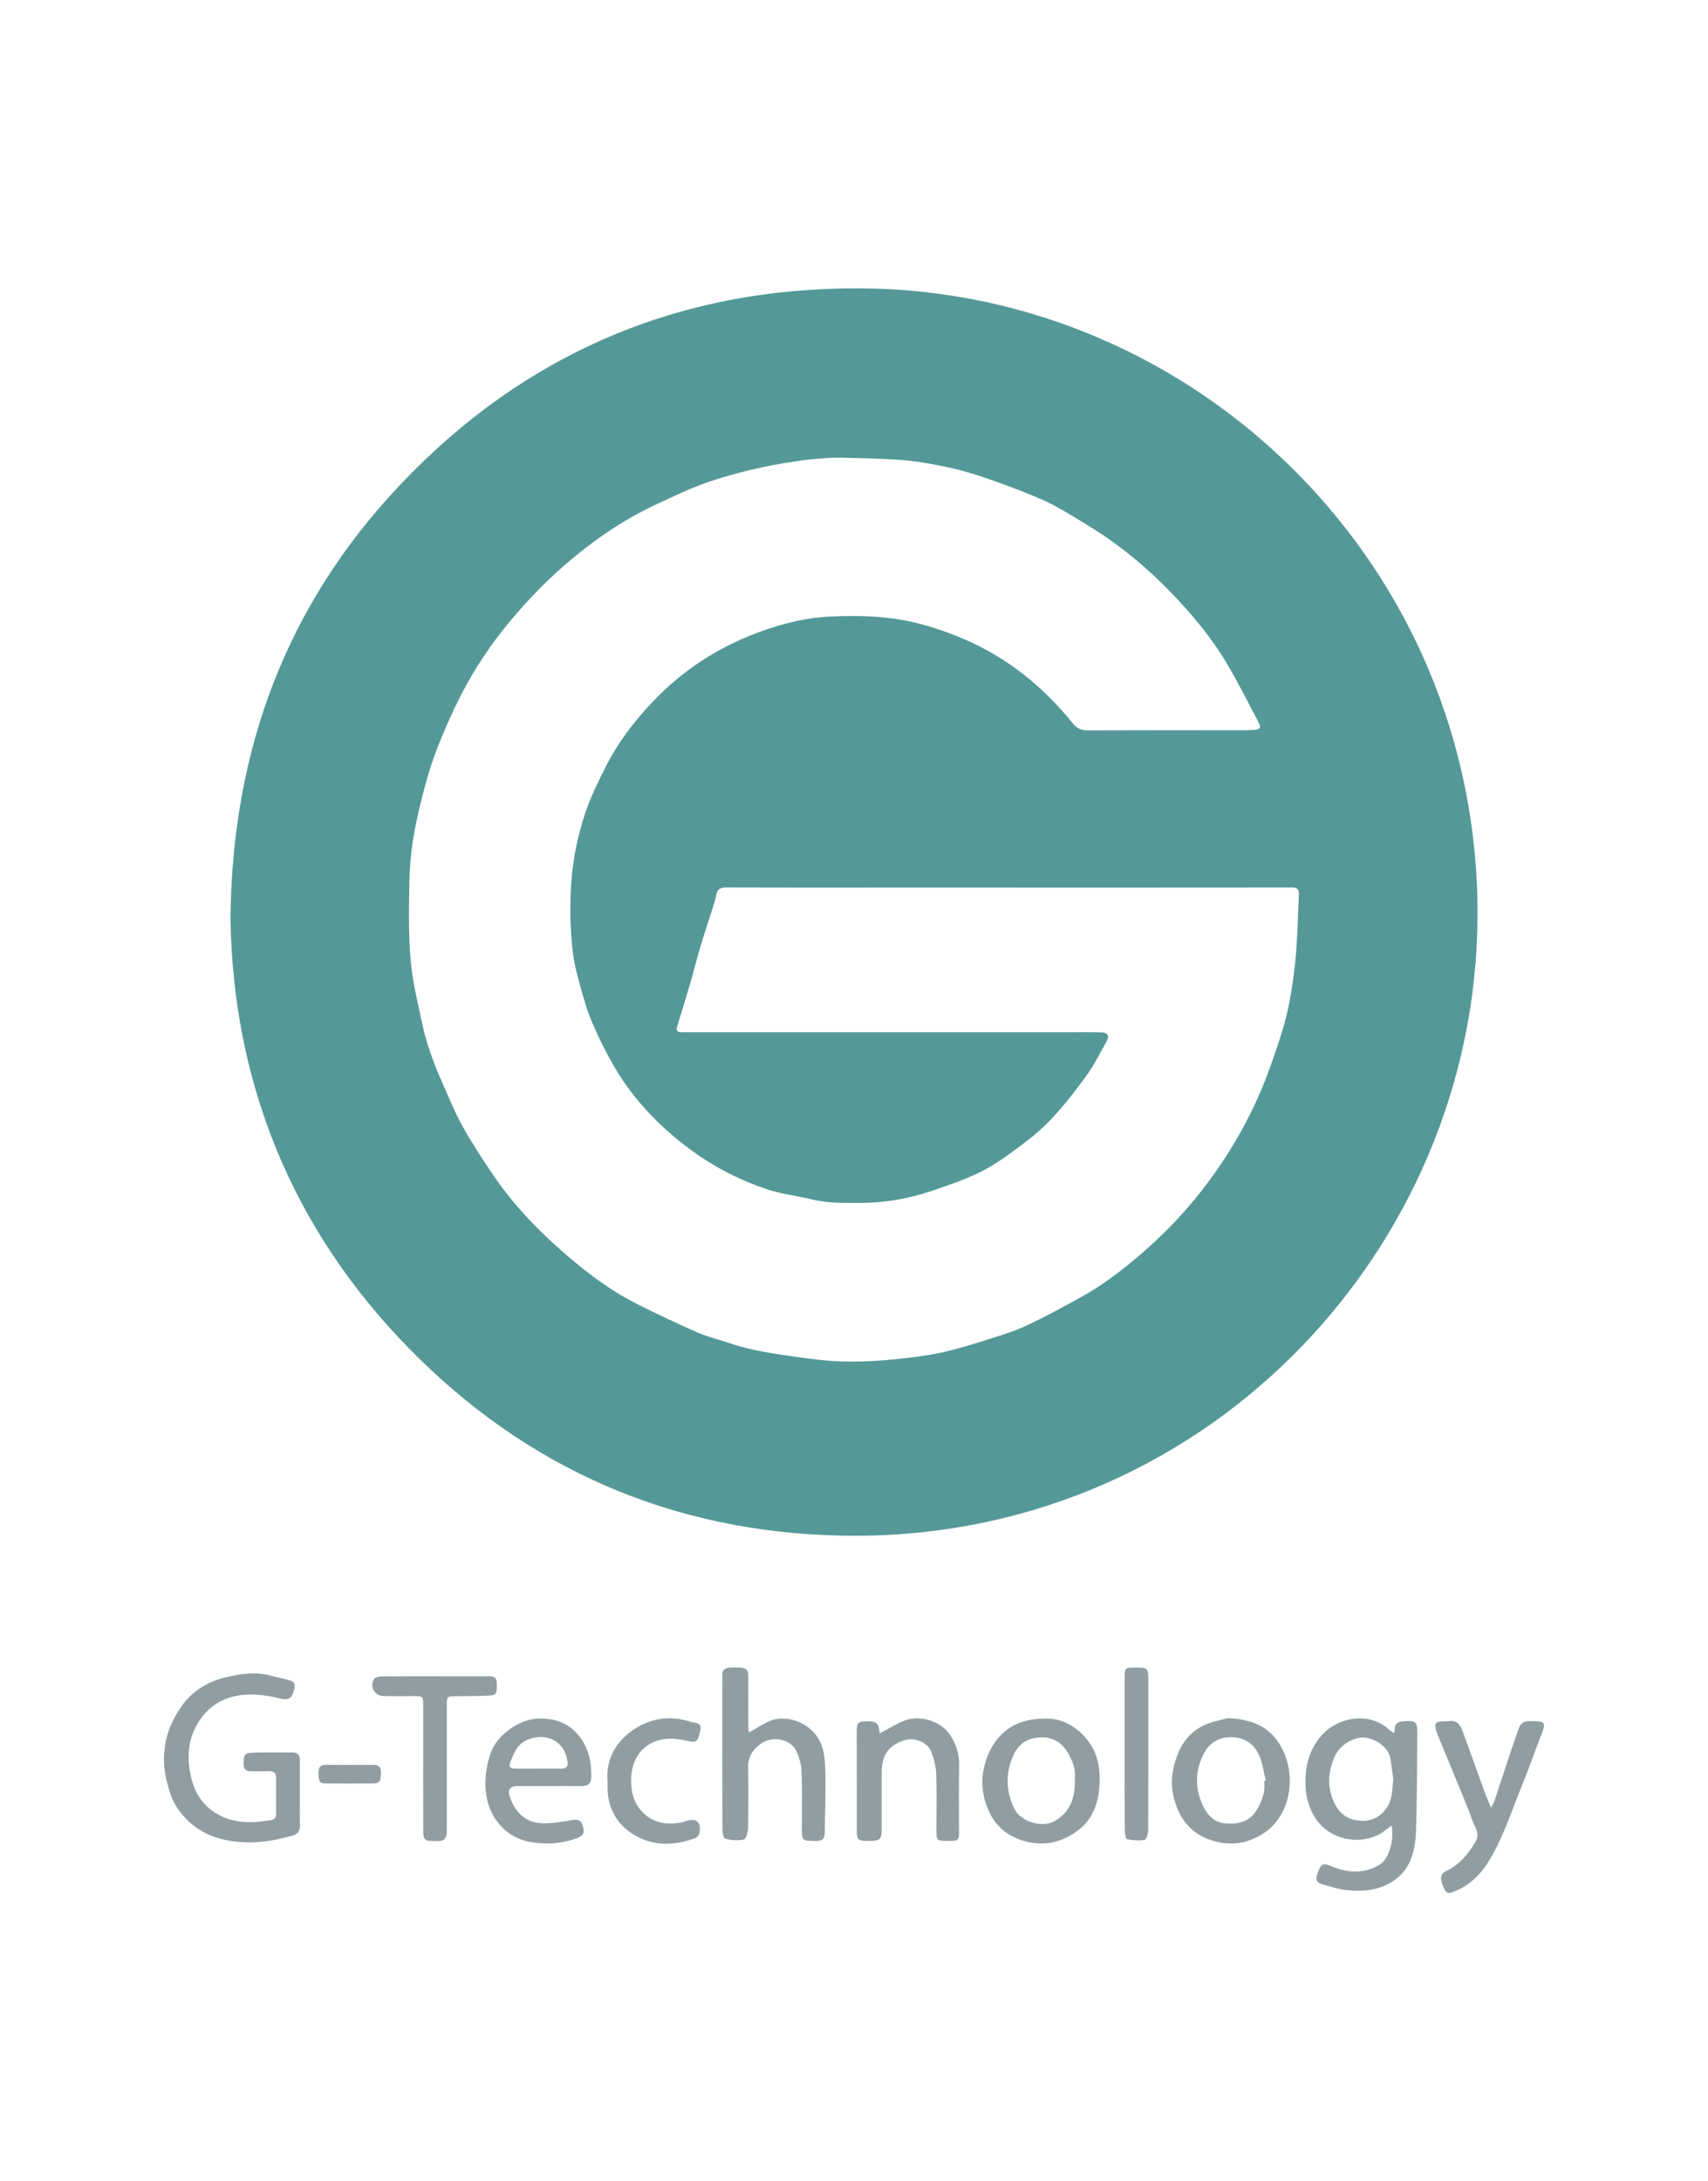
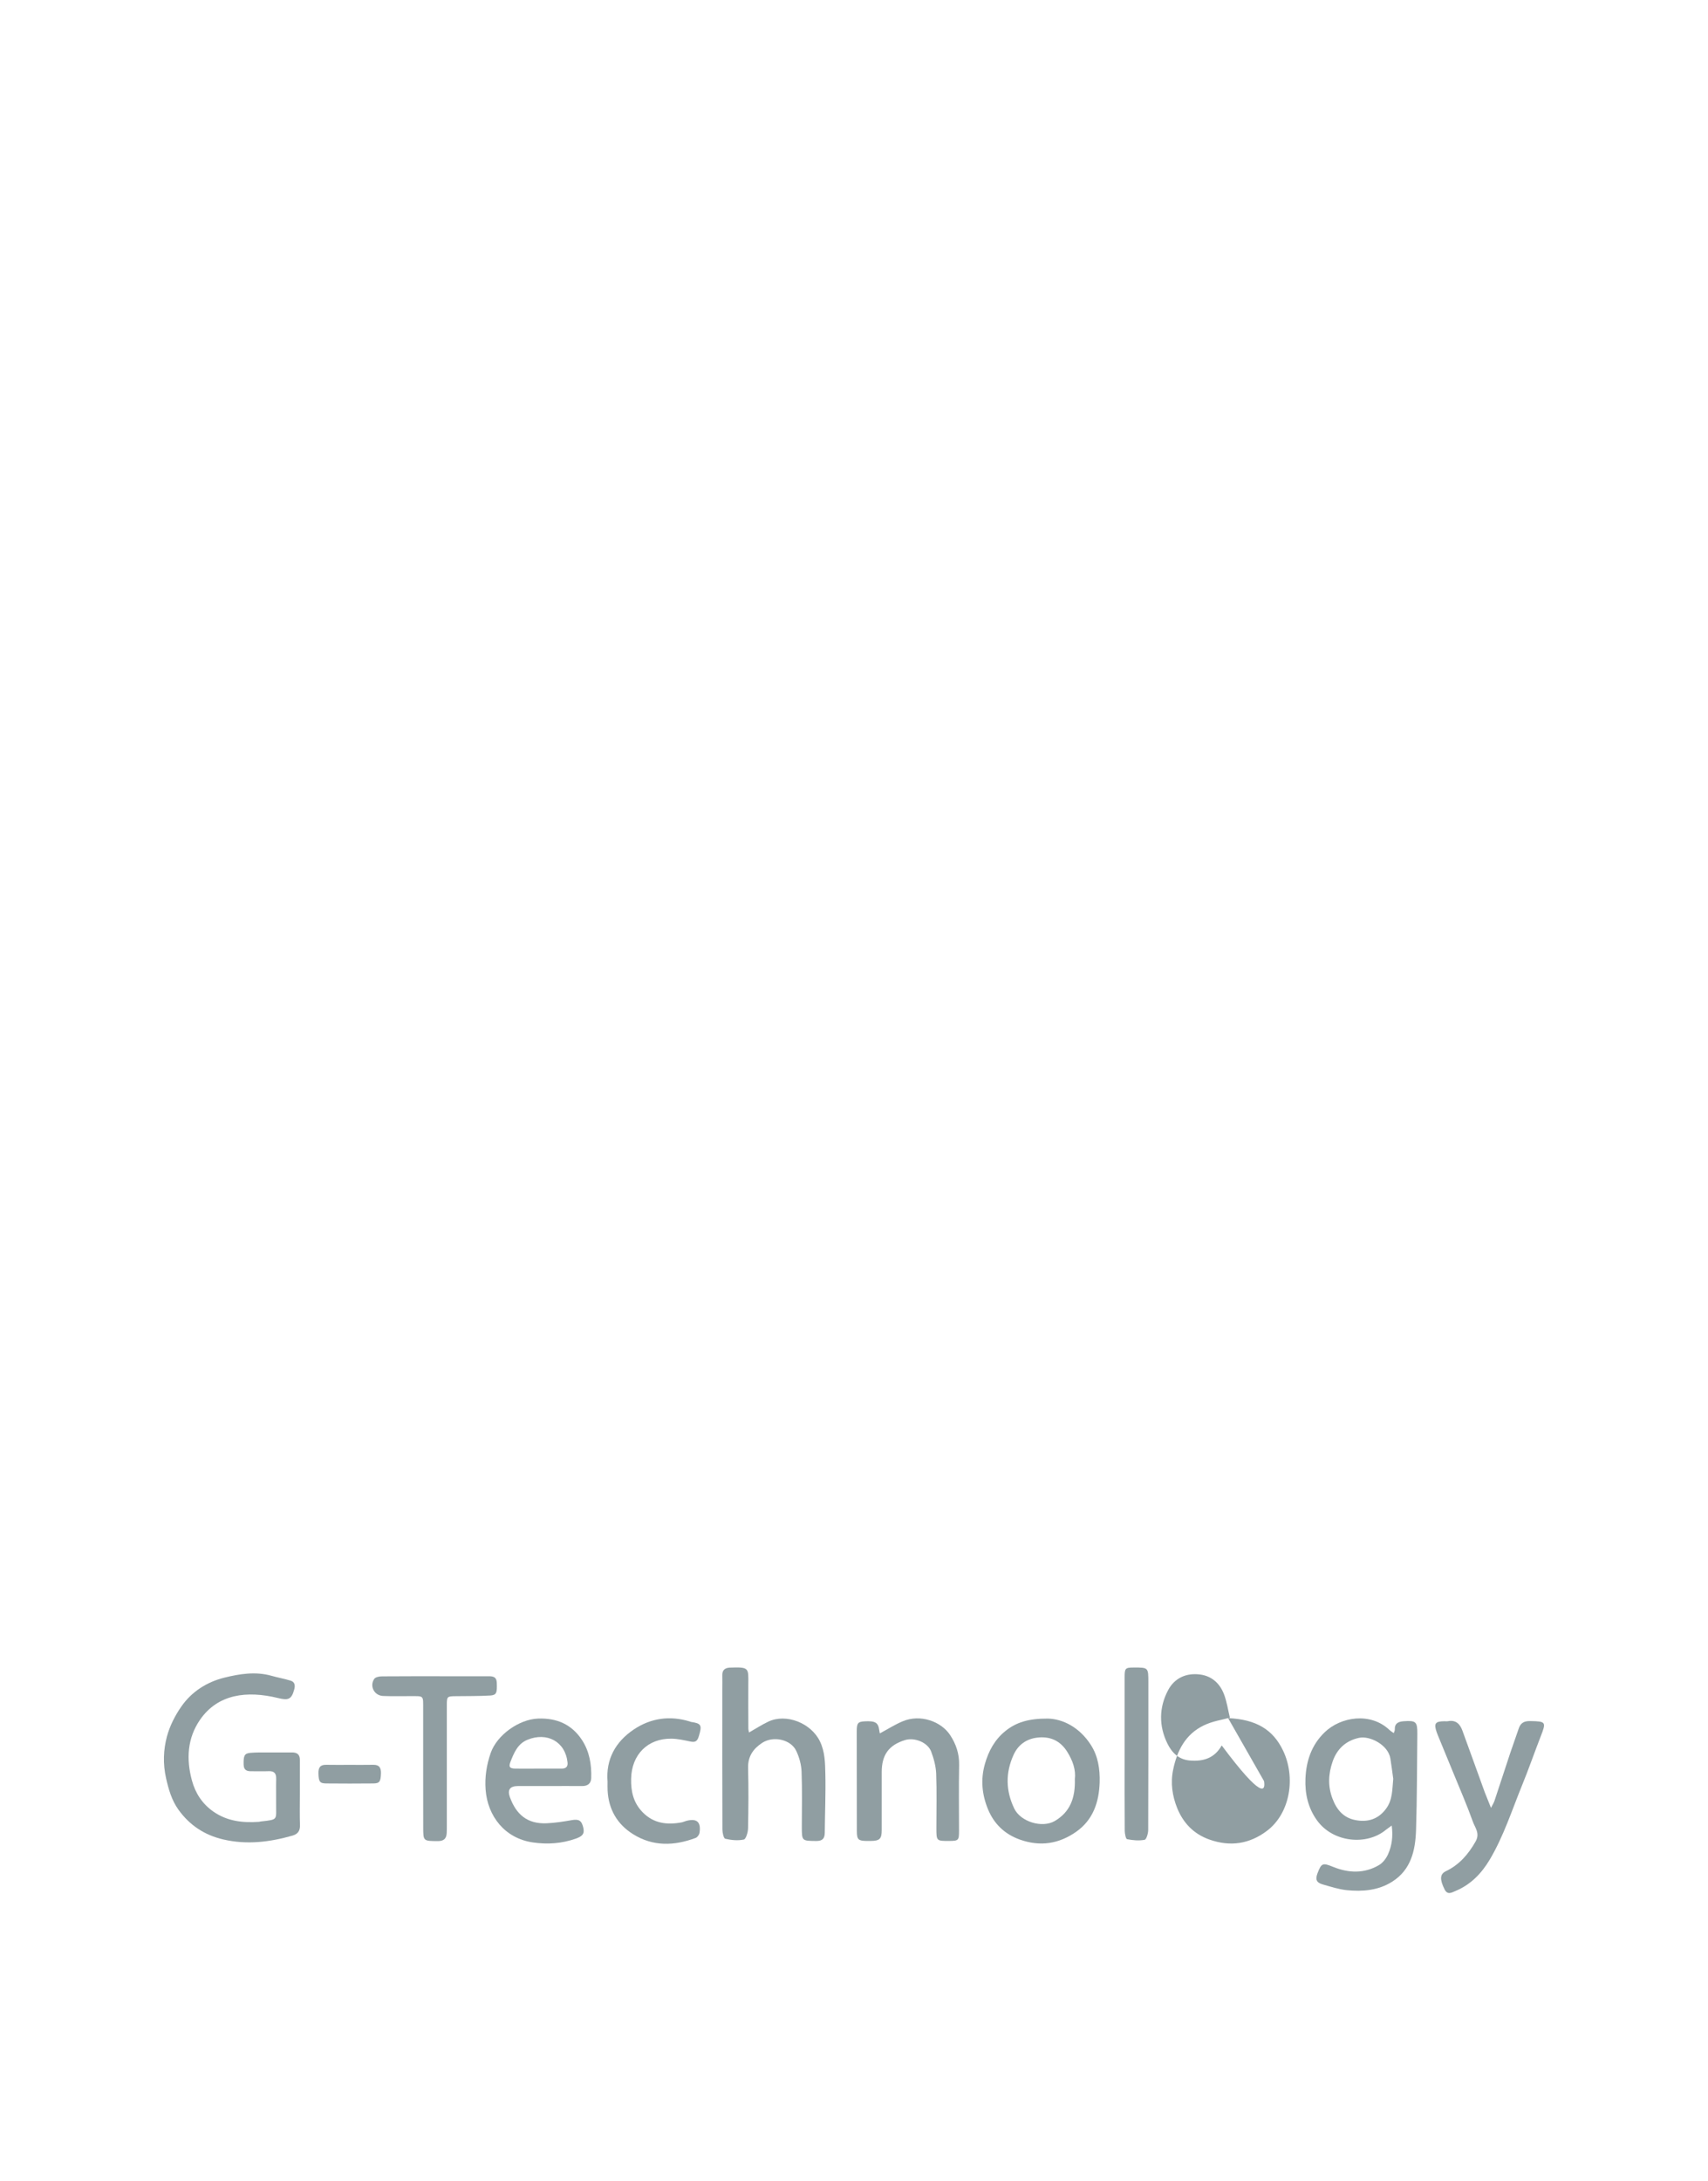
<svg xmlns="http://www.w3.org/2000/svg" baseProfile="basic" id="Layer_1" viewBox="0 0 329 420">
  <g>
-     <path fill="#549998" d="M44.39 176.75c.35-32.66 10.92-60.34 32.55-83.26 24.04-25.47 53.97-38.23 89.08-37.97 64.44.48 118.8 53.35 118.59 120.71-.2 64.93-53.5 121.02-122.79 119.44-32.53-.74-60.41-12.91-83.13-36.14-22.71-23.22-33.83-51.41-34.3-82.78zM194.16 170.9c-8.68.0-17.36.0-26.04.0-9.4.0-18.8.02-28.2-.02-1.14.0-1.77.29-1.98 1.51-.19 1.13-.6 2.22-.95 3.32-.71 2.27-1.48 4.53-2.15 6.82-.68 2.29-1.24 4.6-1.91 6.89-.81 2.79-1.68 5.56-2.53 8.33-.18.6.0.94.64.98.4.03.8.02 1.2.02 24.64.0 49.28.0 73.91.0 1.96.0 3.92-.02 5.88.01 1.36.02 1.74.68 1.08 1.84-1.27 2.21-2.38 4.53-3.88 6.58-2.18 2.99-4.48 5.94-7.03 8.61-2.05 2.15-4.47 3.98-6.87 5.75-2.18 1.6-4.45 3.16-6.88 4.32-2.96 1.41-6.1 2.47-9.22 3.52-4.41 1.48-8.97 2.24-13.63 2.23-3.07-.01-6.14.1-9.18-.66-2.85-.72-5.83-1.01-8.61-1.94-5.82-1.93-11.18-4.8-16.05-8.59-5.26-4.1-9.76-8.86-13.17-14.58-1.71-2.86-3.2-5.88-4.52-8.94-1.02-2.36-1.7-4.88-2.39-7.37-.56-2.03-1.1-4.09-1.34-6.18-.51-4.37-.61-8.74-.32-13.15.31-4.74 1.25-9.32 2.75-13.77 1.04-3.08 2.51-6.03 3.98-8.94 2.32-4.59 5.42-8.62 8.97-12.36 6.68-7.06 14.74-11.8 23.95-14.58 3.37-1.02 6.85-1.69 10.44-1.85 5.77-.25 11.44-.07 17.08 1.42 3.91 1.04 7.63 2.41 11.24 4.21 7.2 3.6 13.16 8.7 18.19 14.91.79.97 1.58 1.4 2.82 1.39 9.2-.04 18.4-.02 27.6-.02 1.51.0 3.03.03 4.54-.07 1.18-.08 1.39-.43.86-1.43-1.98-3.77-3.9-7.58-6.06-11.25-2.66-4.52-5.96-8.59-9.54-12.42-4.04-4.34-8.44-8.29-13.3-11.68-2.88-2-5.91-3.79-8.93-5.57-1.68-.98-3.45-1.84-5.25-2.58-3.04-1.24-6.12-2.42-9.23-3.49-2.36-.81-4.77-1.54-7.21-2.07-2.91-.63-5.87-1.19-8.83-1.44-4.01-.34-8.05-.38-12.08-.48-1.47-.04-2.95.09-4.43.19-1.11.08-2.23.19-3.33.36-2.48.39-4.97.75-7.42 1.29-2.79.61-5.57 1.31-8.3 2.15-2.39.74-4.75 1.62-7.03 2.65-3.54 1.61-7.12 3.2-10.47 5.16-4.44 2.6-8.57 5.65-12.47 9.06-3.72 3.25-7.1 6.79-10.26 10.56-3.7 4.42-6.9 9.2-9.52 14.32-1.61 3.15-3.04 6.4-4.36 9.68-1.02 2.54-1.85 5.18-2.56 7.83-.86 3.19-1.64 6.41-2.19 9.66-.48 2.86-.76 5.78-.81 8.68-.08 5.07-.2 10.16.24 15.2.38 4.3 1.46 8.54 2.36 12.78.43 2.01 1.1 3.99 1.78 5.94.6 1.72 1.33 3.41 2.07 5.08 1.25 2.8 2.39 5.66 3.89 8.32 1.83 3.26 3.89 6.4 6 9.49 3.9 5.71 8.7 10.63 13.92 15.12 4.18 3.59 8.6 6.92 13.55 9.41 3.8 1.91 7.65 3.71 11.54 5.44 1.7.76 3.53 1.22 5.31 1.79 1.47.47 2.94.98 4.44 1.33 1.93.45 3.89.83 5.86 1.12 3.47.5 6.94 1.06 10.43 1.3 5.31.35 10.62-.07 15.9-.75 2.01-.26 4.03-.57 6-1.04 2.55-.62 5.06-1.37 7.56-2.16 2.61-.83 5.27-1.6 7.75-2.74 3.58-1.64 7.04-3.54 10.49-5.44 5.14-2.82 9.71-6.47 14.01-10.39 4.46-4.07 8.43-8.6 11.95-13.54 3.67-5.16 6.75-10.64 9.18-16.47 1.37-3.3 2.53-6.69 3.62-10.09.74-2.3 1.34-4.67 1.77-7.05.52-2.9.92-5.83 1.16-8.77.3-3.82.39-7.65.56-11.48.04-.86-.38-1.25-1.23-1.23-.48.01-.96.0-1.44.0C229.75 170.9 211.96 170.91 194.16 170.9z" />
    <g>
      <path fill="#909ea2" d="M268.08 351.5c-.53.39-.83.58-1.1.8-3.72 3.11-10.23 2.47-13.3-1.81-1.71-2.37-2.34-5.12-2.22-8.03.14-3.42 1.18-6.49 3.7-8.92 3.09-2.99 8.83-3.93 12.49-.44.22.21.48.36.82.6.1-.31.21-.49.2-.66-.06-1.24.71-1.56 1.74-1.63 2.34-.16 2.62.09 2.6 2.47-.07 6.17-.05 12.35-.25 18.52-.13 3.87-.95 7.59-4.57 9.89-2.68 1.71-5.71 1.95-8.76 1.65-1.56-.16-3.1-.67-4.62-1.1-1.24-.35-1.48-.95-1.03-2.15.77-2.03 1.02-2.04 3.08-1.21 2.93 1.18 5.93 1.28 8.73-.35.77-.44 1.44-1.32 1.8-2.15C268.11 355.35 268.35 353.59 268.08 351.5zM268.37 342.5c-.18-1.3-.34-2.6-.55-3.9-.41-2.63-3.95-4.44-6.04-3.99-2.52.54-4.24 2.11-5.09 4.57-.82 2.38-.94 4.72-.02 7.14.81 2.15 2.13 3.68 4.39 4.12 2.37.47 4.44-.15 5.93-2.19C268.27 346.53 268.17 344.51 268.37 342.5z" />
      <path fill="#909ea2" d="M57.76 345.52c0 1.96-.05 3.92.02 5.88.04 1.1-.4 1.73-1.43 2.03-4.38 1.25-8.78 1.8-13.32.75-3.66-.85-6.51-2.75-8.66-5.74-1.29-1.8-1.89-3.88-2.38-6.05-.62-2.74-.53-5.46.17-8.06.55-2.03 1.56-4.02 2.77-5.75 1.99-2.87 4.93-4.73 8.28-5.56 2.96-.73 6.03-1.23 9.11-.35 1.21.34 2.46.56 3.67.93.82.25.89.95.69 1.68-.53 1.98-1.17 2.14-3.15 1.66-5.96-1.45-11.55-.78-14.98 4.16-2.47 3.56-2.7 7.6-1.58 11.72.67 2.47 2.01 4.51 4.13 5.99 2.65 1.85 5.66 2.2 8.79 1.97.12-.01.23-.05.35-.07 3.46-.38 2.91-.27 2.95-3.5.02-1.56-.03-3.12.01-4.68.03-1.06-.36-1.55-1.46-1.5-1.12.05-2.24.0-3.36.01-.9.02-1.43-.27-1.45-1.29-.04-1.67.13-2.14 1.28-2.25 1.19-.11 2.39-.07 3.59-.08 1.48-.01 2.96.01 4.44.0.97-.01 1.52.39 1.52 1.41C57.77 341.05 57.77 343.28 57.76 345.52z" />
      <path fill="#909ea2" d="M144.28 333.58c1.31-.75 2.47-1.5 3.71-2.09 3.48-1.65 8.27.3 9.95 3.8.97 2.01.99 4.11 1.04 6.19.09 3.79-.08 7.59-.11 11.38-.01 1.15-.45 1.62-1.66 1.61-2.76-.03-2.76.01-2.76-2.79.0-3.52.09-7.04-.05-10.55-.05-1.35-.44-2.77-1.02-4-1.04-2.22-4.42-2.95-6.56-1.56-1.74 1.14-2.78 2.62-2.72 4.86.1 3.87.07 7.75-.01 11.63-.02.75-.4 2.03-.81 2.13-1.14.25-2.42.12-3.58-.15-.31-.07-.55-1.16-.55-1.79-.04-8.95-.02-17.91-.02-26.86.0-.96.02-1.92.0-2.88-.01-.89.45-1.32 1.29-1.41.04.0.08-.01.12-.01 3.8-.14 3.63.04 3.6 3.23-.02 2.83.0 5.67.01 8.5C144.15 333.05 144.22 333.28 144.28 333.58z" />
-       <path fill="#909ea2" d="M236.56 330.81c5.37.25 8.65 2.17 10.6 6.28 2.42 5.07 1.42 11.99-3.11 15.42-3.33 2.52-7.03 3.11-11.07 1.69-3.06-1.08-5.06-3.2-6.22-6.05-.94-2.33-1.32-4.83-.79-7.39.76-3.69 2.38-6.84 5.87-8.53C233.56 331.39 235.53 331.11 236.56 330.81zM243.48 342.94c.12-.02.23-.04.35-.06-.37-1.53-.59-3.11-1.15-4.56-.79-2.04-2.31-3.46-4.56-3.77-2.67-.36-4.93.65-6.18 2.98-1.78 3.34-1.83 6.9-.14 10.33.85 1.72 2.15 3.05 4.27 3.24 2.64.23 4.81-.45 6.18-2.9C243.16 346.56 243.79 344.87 243.48 342.94z" />
+       <path fill="#909ea2" d="M236.56 330.81c5.37.25 8.65 2.17 10.6 6.28 2.42 5.07 1.42 11.99-3.11 15.42-3.33 2.52-7.03 3.11-11.07 1.69-3.06-1.08-5.06-3.2-6.22-6.05-.94-2.33-1.32-4.83-.79-7.39.76-3.69 2.38-6.84 5.87-8.53C233.56 331.39 235.53 331.11 236.56 330.81zc.12-.02.23-.04.35-.06-.37-1.53-.59-3.11-1.15-4.56-.79-2.04-2.31-3.46-4.56-3.77-2.67-.36-4.93.65-6.18 2.98-1.78 3.34-1.83 6.9-.14 10.33.85 1.72 2.15 3.05 4.27 3.24 2.64.23 4.81-.45 6.18-2.9C243.16 346.56 243.79 344.87 243.48 342.94z" />
      <path fill="#909ea2" d="M201.84 330.9c2.89.07 6.09 1.67 8.27 5.05 1.41 2.18 1.78 4.68 1.71 7.23-.12 3.8-1.26 7.21-4.49 9.49-3.31 2.34-6.93 2.93-10.88 1.53-2.97-1.06-4.98-3.05-6.13-5.82-1.16-2.8-1.47-5.72-.6-8.76.72-2.51 1.89-4.65 3.9-6.29C195.69 331.64 198.09 330.88 201.84 330.9zM207.04 342.56c.22-1.77-.4-3.56-1.47-5.27-1.37-2.19-3.37-3.02-5.8-2.72-2.05.25-3.64 1.36-4.52 3.29-1.59 3.47-1.53 6.94.12 10.37 1.22 2.53 5.35 3.81 7.79 2.4C206.15 348.89 207.15 346.13 207.04 342.56z" />
      <path fill="#909ea2" d="M105.75 343.89c-2 0-4-.01-6 0-1.52.01-2.04.72-1.54 2.12 1.21 3.34 3.35 5.21 7.08 5.05 1.61-.07 3.23-.32 4.82-.6 1.37-.24 1.91.03 2.24 1.42.29 1.22-.17 1.68-1.42 2.13-2.71.96-5.47 1.14-8.26.74-5.44-.77-8.75-5.08-9.13-10.16-.18-2.42.18-4.77.98-7.07 1.21-3.46 5.44-6.48 9.11-6.62 3.62-.14 6.51 1.12 8.49 4.15 1.43 2.2 1.85 4.73 1.76 7.32-.04 1.04-.7 1.54-1.77 1.52C109.99 343.87 107.87 343.89 105.75 343.89zM103.66 340.53s0-.01.0.0c1.52.0 3.03-.01 4.55.0.79.0 1.2-.36 1.11-1.18-.42-4.03-3.97-5.91-7.72-4.37-1.88.77-2.58 2.49-3.26 4.21-.39.99-.18 1.32.89 1.34C100.7 340.55 102.18 340.53 103.66 340.53z" />
      <path fill="#909ea2" d="M287.2 348.09c.29-.57.54-.96.68-1.38 1.02-3.06 2.01-6.13 3.03-9.19.53-1.58 1.11-3.15 1.64-4.73.36-1.07 1.06-1.43 2.19-1.41 3.04.05 3.13.16 2.04 2.94-1.21 3.1-2.3 6.26-3.56 9.34-1.98 4.85-3.57 9.87-6.27 14.41-1.59 2.67-3.67 4.81-6.6 6.03-.78.33-1.54.81-2.11-.35-.92-1.87-.9-2.9.26-3.46 2.59-1.24 4.32-3.24 5.73-5.72.89-1.56-.09-2.63-.51-3.79-1.14-3.18-2.49-6.28-3.77-9.41-.98-2.39-1.97-4.78-2.95-7.17-.09-.22-.18-.44-.26-.67-.58-1.68-.29-2.1 1.47-2.12.24.0.49.04.72-.01 1.52-.28 2.31.56 2.77 1.83 1.45 3.96 2.87 7.93 4.31 11.89C286.37 346.04 286.75 346.95 287.2 348.09z" />
      <path fill="#909ea2" d="M169.48 333.75c1.53-.82 2.9-1.7 4.38-2.32 3.45-1.46 7.46.05 9.16 2.65 1.14 1.73 1.77 3.61 1.73 5.74-.08 4.23-.02 8.47-.02 12.71.0 1.82-.11 1.92-1.88 1.93-2.49.01-2.48.01-2.48-2.52.0-3.48.09-6.96-.04-10.43-.06-1.44-.46-2.92-.97-4.27-.68-1.77-3.21-2.76-5.04-2.2-3.12.97-4.48 2.84-4.48 6.17.0 3.72.01 7.43.0 11.15.0 1.72-.4 2.09-2.14 2.1-.28.0-.56.0-.84.0-1.53-.03-1.8-.28-1.81-1.84-.01-6.43-.01-12.87-.02-19.3.0-1.54.23-1.82 1.51-1.89 2.06-.11 2.63.24 2.82 1.69C169.38 333.33 169.44 333.56 169.48 333.75z" />
      <path fill="#909ea2" d="M81.51 340.34c0-3.72.01-7.43.0-11.15-.01-2.85.24-2.6-2.56-2.61-1.72.0-3.44.04-5.15-.03-1.7-.06-2.67-1.9-1.71-3.3.24-.34.97-.48 1.48-.48 4.36-.04 8.71-.02 13.07-.02 2.52.0 5.04.01 7.55.0.86.0 1.46.17 1.5 1.23.08 1.94-.04 2.4-1.24 2.48-2.23.13-4.47.1-6.71.13-1.61.02-1.67.06-1.67 1.71.0 7.75.0 15.51.0 23.26.0.44.0.88-.02 1.32-.04 1.11-.54 1.62-1.73 1.61-2.8-.02-2.8.02-2.8-2.74C81.51 347.93 81.51 344.14 81.51 340.34z" />
      <path fill="#909ea2" d="M117.03 343.05c-.35-4.3 1.52-7.69 5.08-10.07 3.28-2.18 6.93-2.7 10.76-1.52.08.02.15.07.22.08 2.01.29 2.17.63 1.52 2.76-.29.96-.68 1.21-1.61 1.02-1.2-.25-2.43-.53-3.65-.55-4.6-.07-7.68 3.08-7.78 7.69-.06 2.47.44 4.65 2.21 6.47 2.12 2.18 4.71 2.47 7.51 1.96.31-.06.6-.21.91-.29 2.02-.54 2.88.21 2.54 2.32-.06.36-.41.83-.74.96-4.12 1.54-8.22 1.68-12.05-.72-3.06-1.91-4.73-4.78-4.91-8.43C117.01 344.2 117.03 343.68 117.03 343.05z" />
      <path fill="#909ea2" d="M216.63 337.52c0-4.88.0-9.76.0-14.64.0-1.67.14-1.81 1.75-1.81 2.81-.01 2.82-.01 2.82 2.83.0 9.48.01 18.95-.03 28.43.0.67-.34 1.84-.69 1.91-1.09.21-2.28.1-3.38-.12-.25-.05-.44-1.04-.45-1.6C216.61 347.52 216.63 342.52 216.63 337.52z" />
      <path fill="#909ea2" d="M67.35 339.81c1.52.0 3.03.02 4.55-.01 1.17-.02 1.51.58 1.48 1.66-.05 1.55-.25 1.92-1.47 1.93-3.03.03-6.07.03-9.1.0-1.23-.01-1.43-.38-1.47-1.93-.03-1.07.29-1.68 1.47-1.66C64.32 339.83 65.83 339.81 67.35 339.81z" />
    </g>
  </g>
</svg>